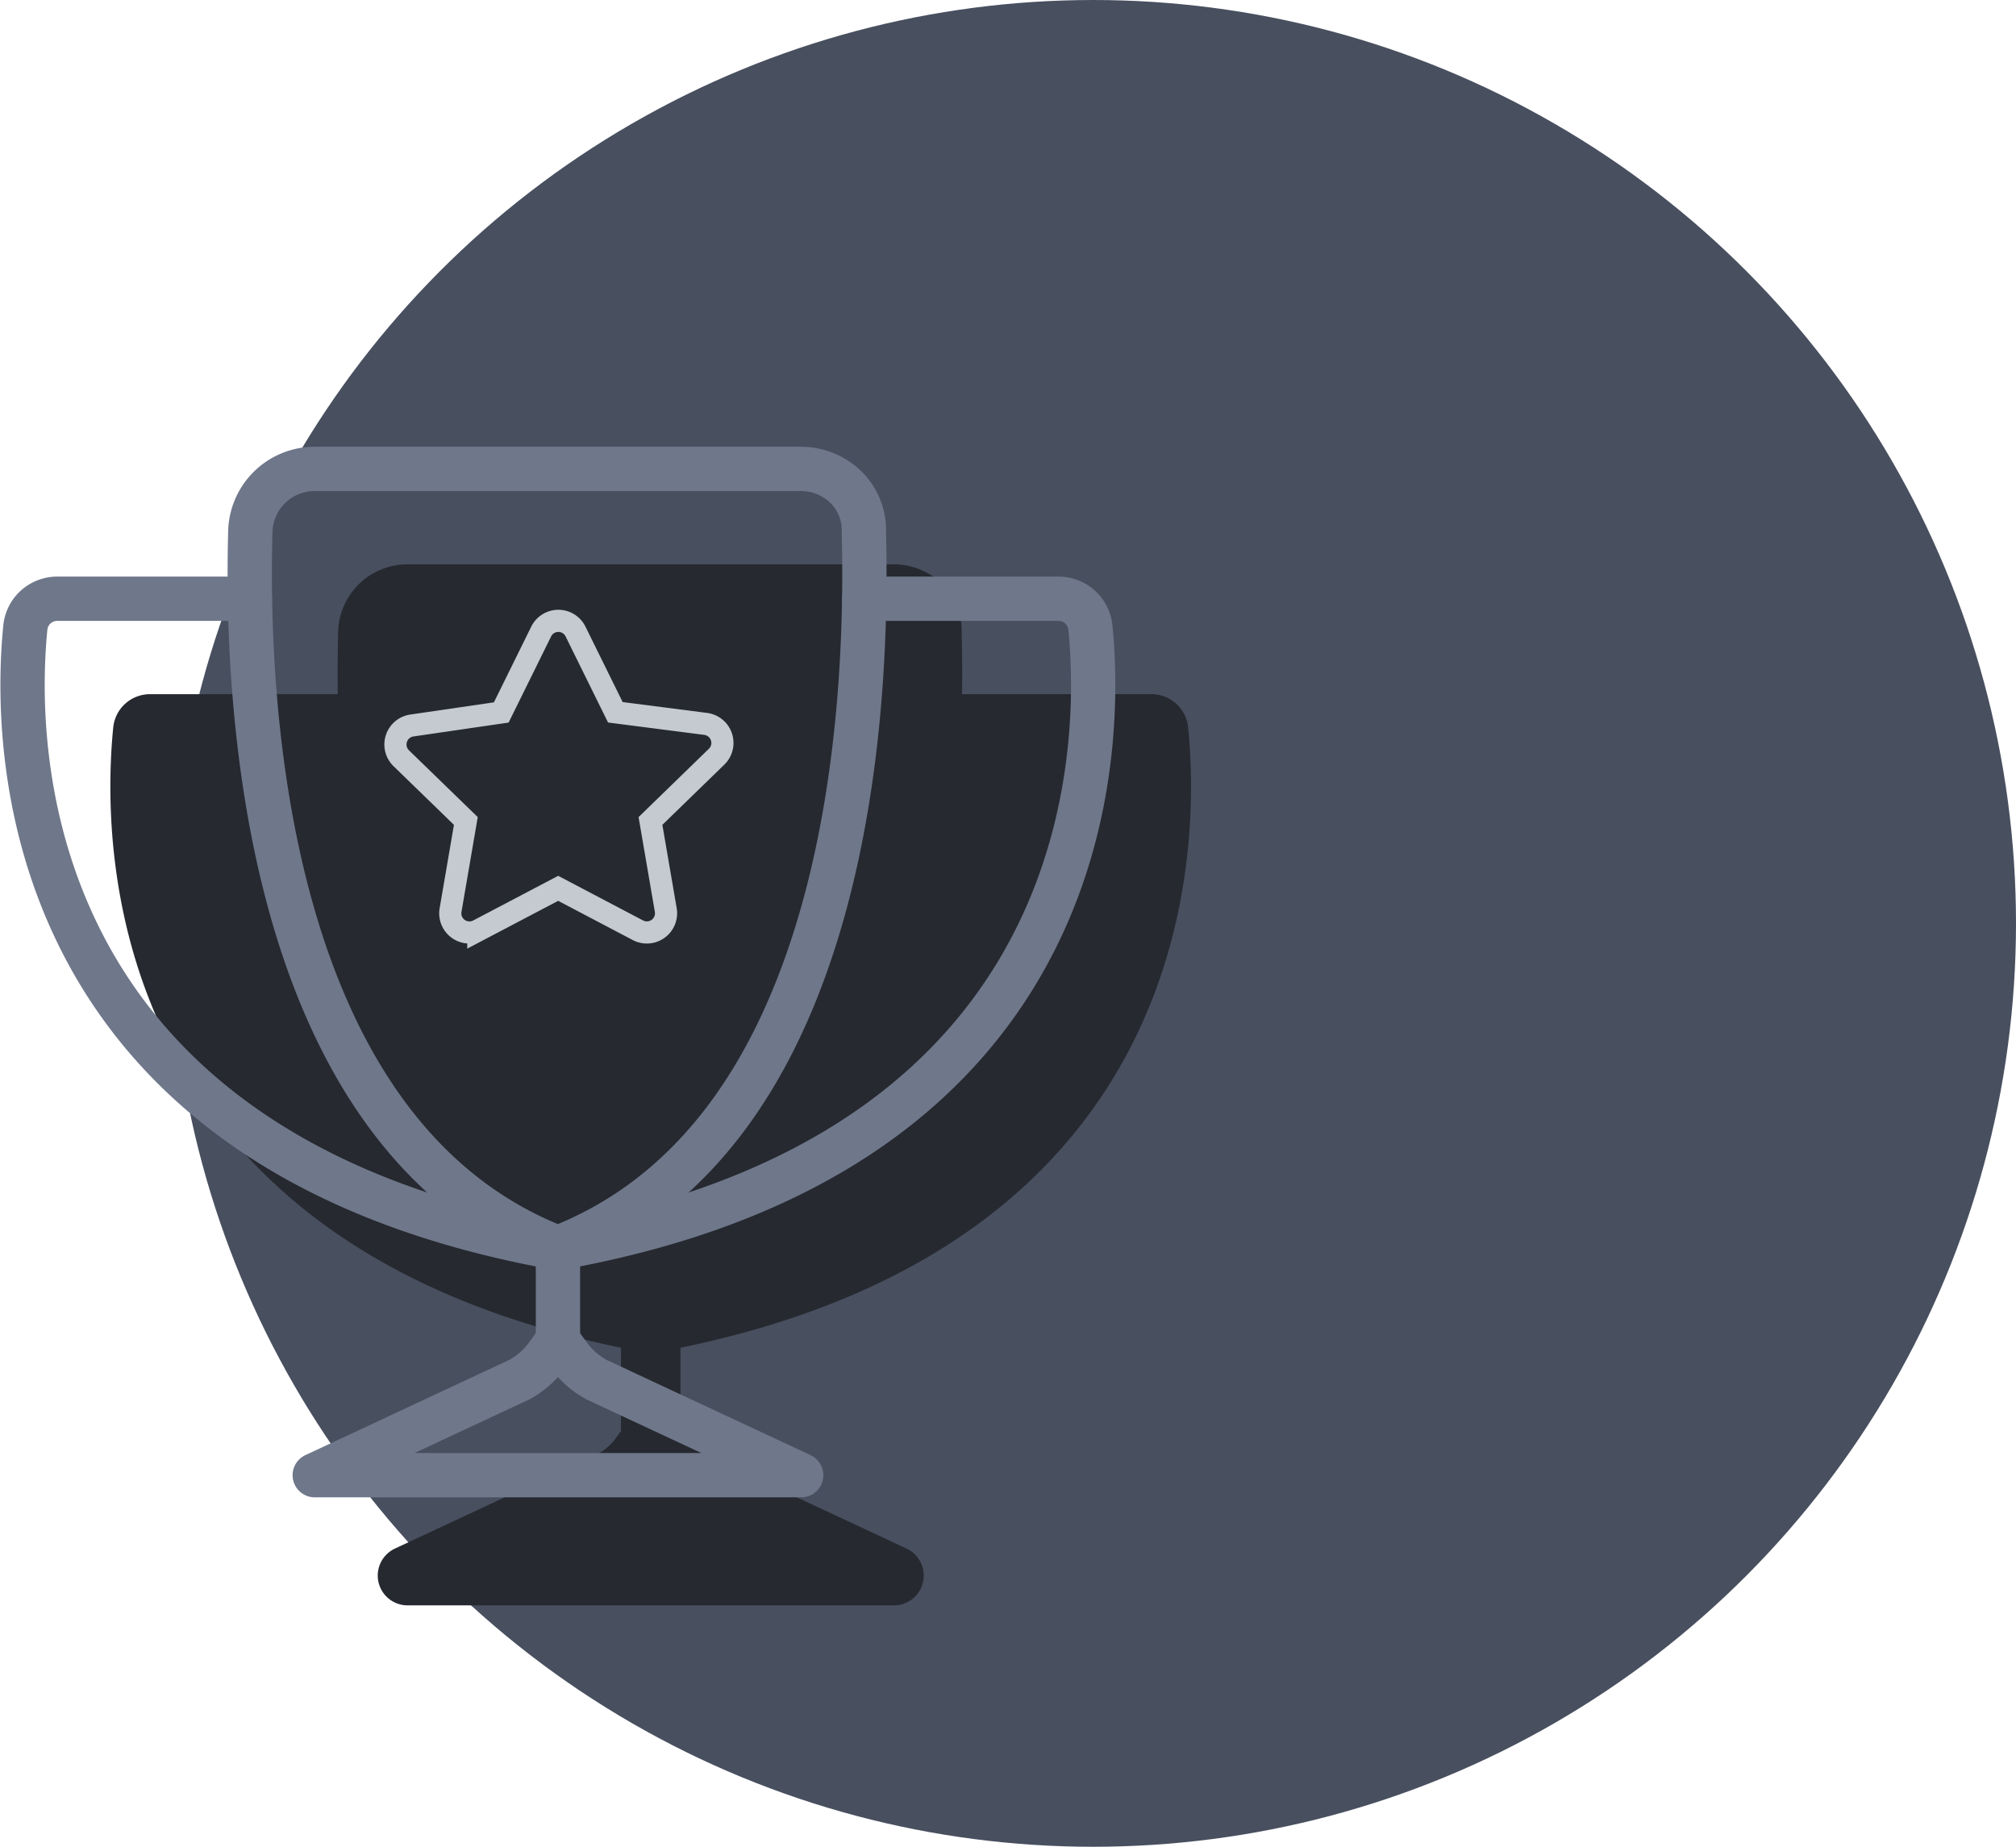
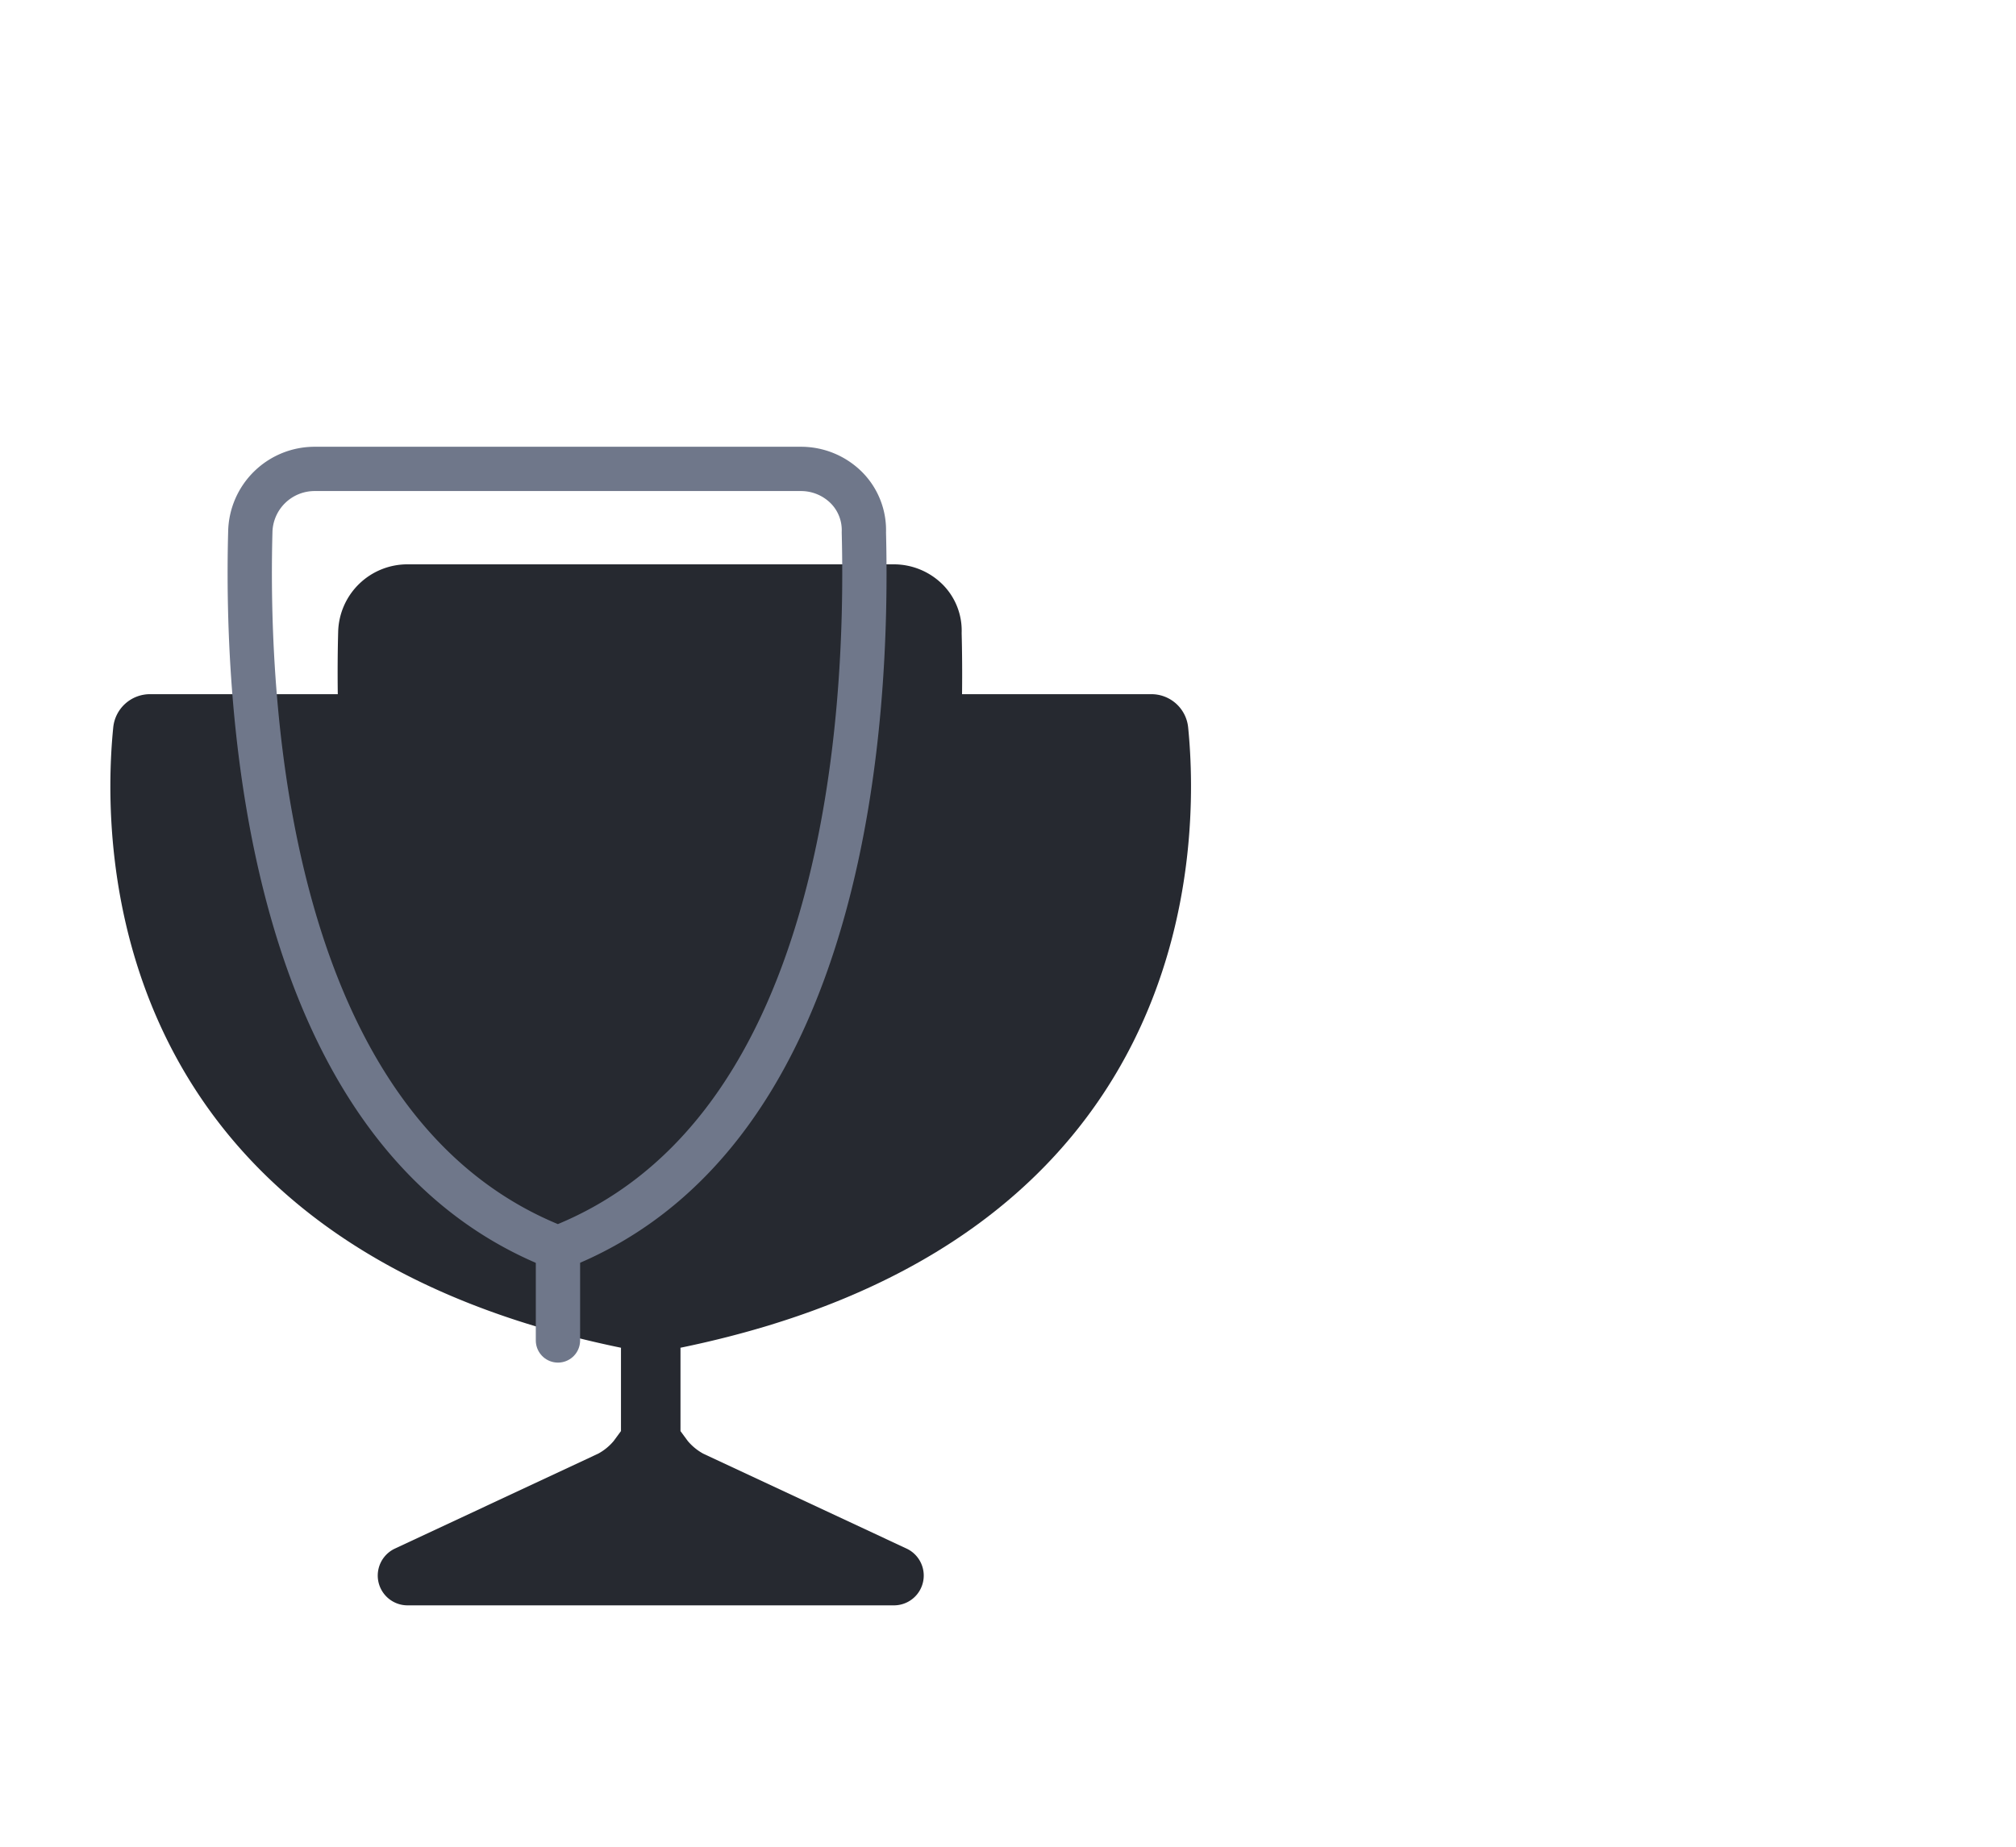
<svg xmlns="http://www.w3.org/2000/svg" width="273.06" height="250.202" viewBox="0 0 273.06 250.202">
  <g id="Group_4641" data-name="Group 4641" transform="translate(-70.268 -100.241)">
-     <ellipse id="Ellipse_1067" data-name="Ellipse 1067" cx="124.99" cy="125.101" rx="124.99" ry="125.101" transform="translate(93.348 100.241)" fill="#484f5f" />
    <path id="Path_10248" data-name="Path 10248" d="M231.2,198.806a5,5,0,0,0-5.027-4.517h-25.6c.036-2.968.011-5.755-.053-8.293a8.846,8.846,0,0,0-2.464-6.456,9.369,9.369,0,0,0-6.75-2.842H125.53a9.377,9.377,0,0,0-9.459,9.185c-.066,2.468-.093,5.308-.051,8.406H90.63a5,5,0,0,0-5.025,4.513c-1.628,16.257-1.319,69.626,68.781,84.033,0,.03-.009.058-.009.088v11.2l-.984,1.34a7.257,7.257,0,0,1-2.088,1.712l-27.543,12.867a4.036,4.036,0,0,0,1.705,7.693h65.885a4.036,4.036,0,0,0,1.705-7.693l-27.534-12.857a7.329,7.329,0,0,1-2.1-1.719l-.985-1.34v-11.2c0-.031-.008-.06-.009-.091C232.517,268.42,232.826,215.058,231.2,198.806Z" fill="#262930" />
-     <path id="Path_10249" data-name="Path 10249" d="M145.87,220.592l-10.814,5.685a2.594,2.594,0,0,1-3.762-2.738l2.071-12.073-8.752-8.5a2.6,2.6,0,0,1,1.432-4.432l12.118-1.77,5.406-10.963a2.593,2.593,0,0,1,4.652,0l5.394,10.941,12.243,1.575a2.6,2.6,0,0,1,1.476,4.437l-8.962,8.711,2.074,12.075a2.6,2.6,0,0,1-3.763,2.738Z" fill="none" stroke="#c5c9d0" stroke-miterlimit="10" stroke-width="3" />
    <g id="Group_4640" data-name="Group 4640">
-       <path id="Path_10250" data-name="Path 10250" d="M112.9,300.1l27.762-12.969a11.444,11.444,0,0,0,3.409-2.874l1.769-2.407,1.77,2.407a11.535,11.535,0,0,0,3.421,2.883l27.754,12.96Z" fill="none" stroke="#6f778a" stroke-linecap="round" stroke-linejoin="round" stroke-width="6" />
      <path id="Path_10251" data-name="Path 10251" d="M145,268.986c-38.776-15.82-41.47-72.886-40.829-96.687a8.71,8.71,0,0,1,8.787-8.53h65.769A8.7,8.7,0,0,1,185,166.4a8.165,8.165,0,0,1,2.276,5.968c.333,13.1-.341,32.536-5.429,50.926-6.485,23.438-18.322,38.81-35.182,45.689l-.829.338Z" fill="none" stroke="#6f778a" stroke-linecap="round" stroke-linejoin="round" stroke-width="6" />
-       <path id="Path_10252" data-name="Path 10252" d="M187.318,181.36H213.6a4.33,4.33,0,0,1,4.358,3.907c1.428,14.266,2.552,70.735-72.129,84.057" fill="none" stroke="#6f778a" stroke-linecap="round" stroke-linejoin="round" stroke-width="6" />
-       <path id="Path_10253" data-name="Path 10253" d="M145.833,269.324C71.152,256,72.276,199.533,73.7,185.267a4.33,4.33,0,0,1,4.358-3.907H104.1" fill="none" stroke="#6f778a" stroke-linecap="round" stroke-linejoin="round" stroke-width="6" />
      <line id="Line_3017" data-name="Line 3017" y2="12.526" transform="translate(145.841 269.321)" fill="none" stroke="#6f778a" stroke-linecap="round" stroke-linejoin="round" stroke-width="6" />
    </g>
  </g>
</svg>